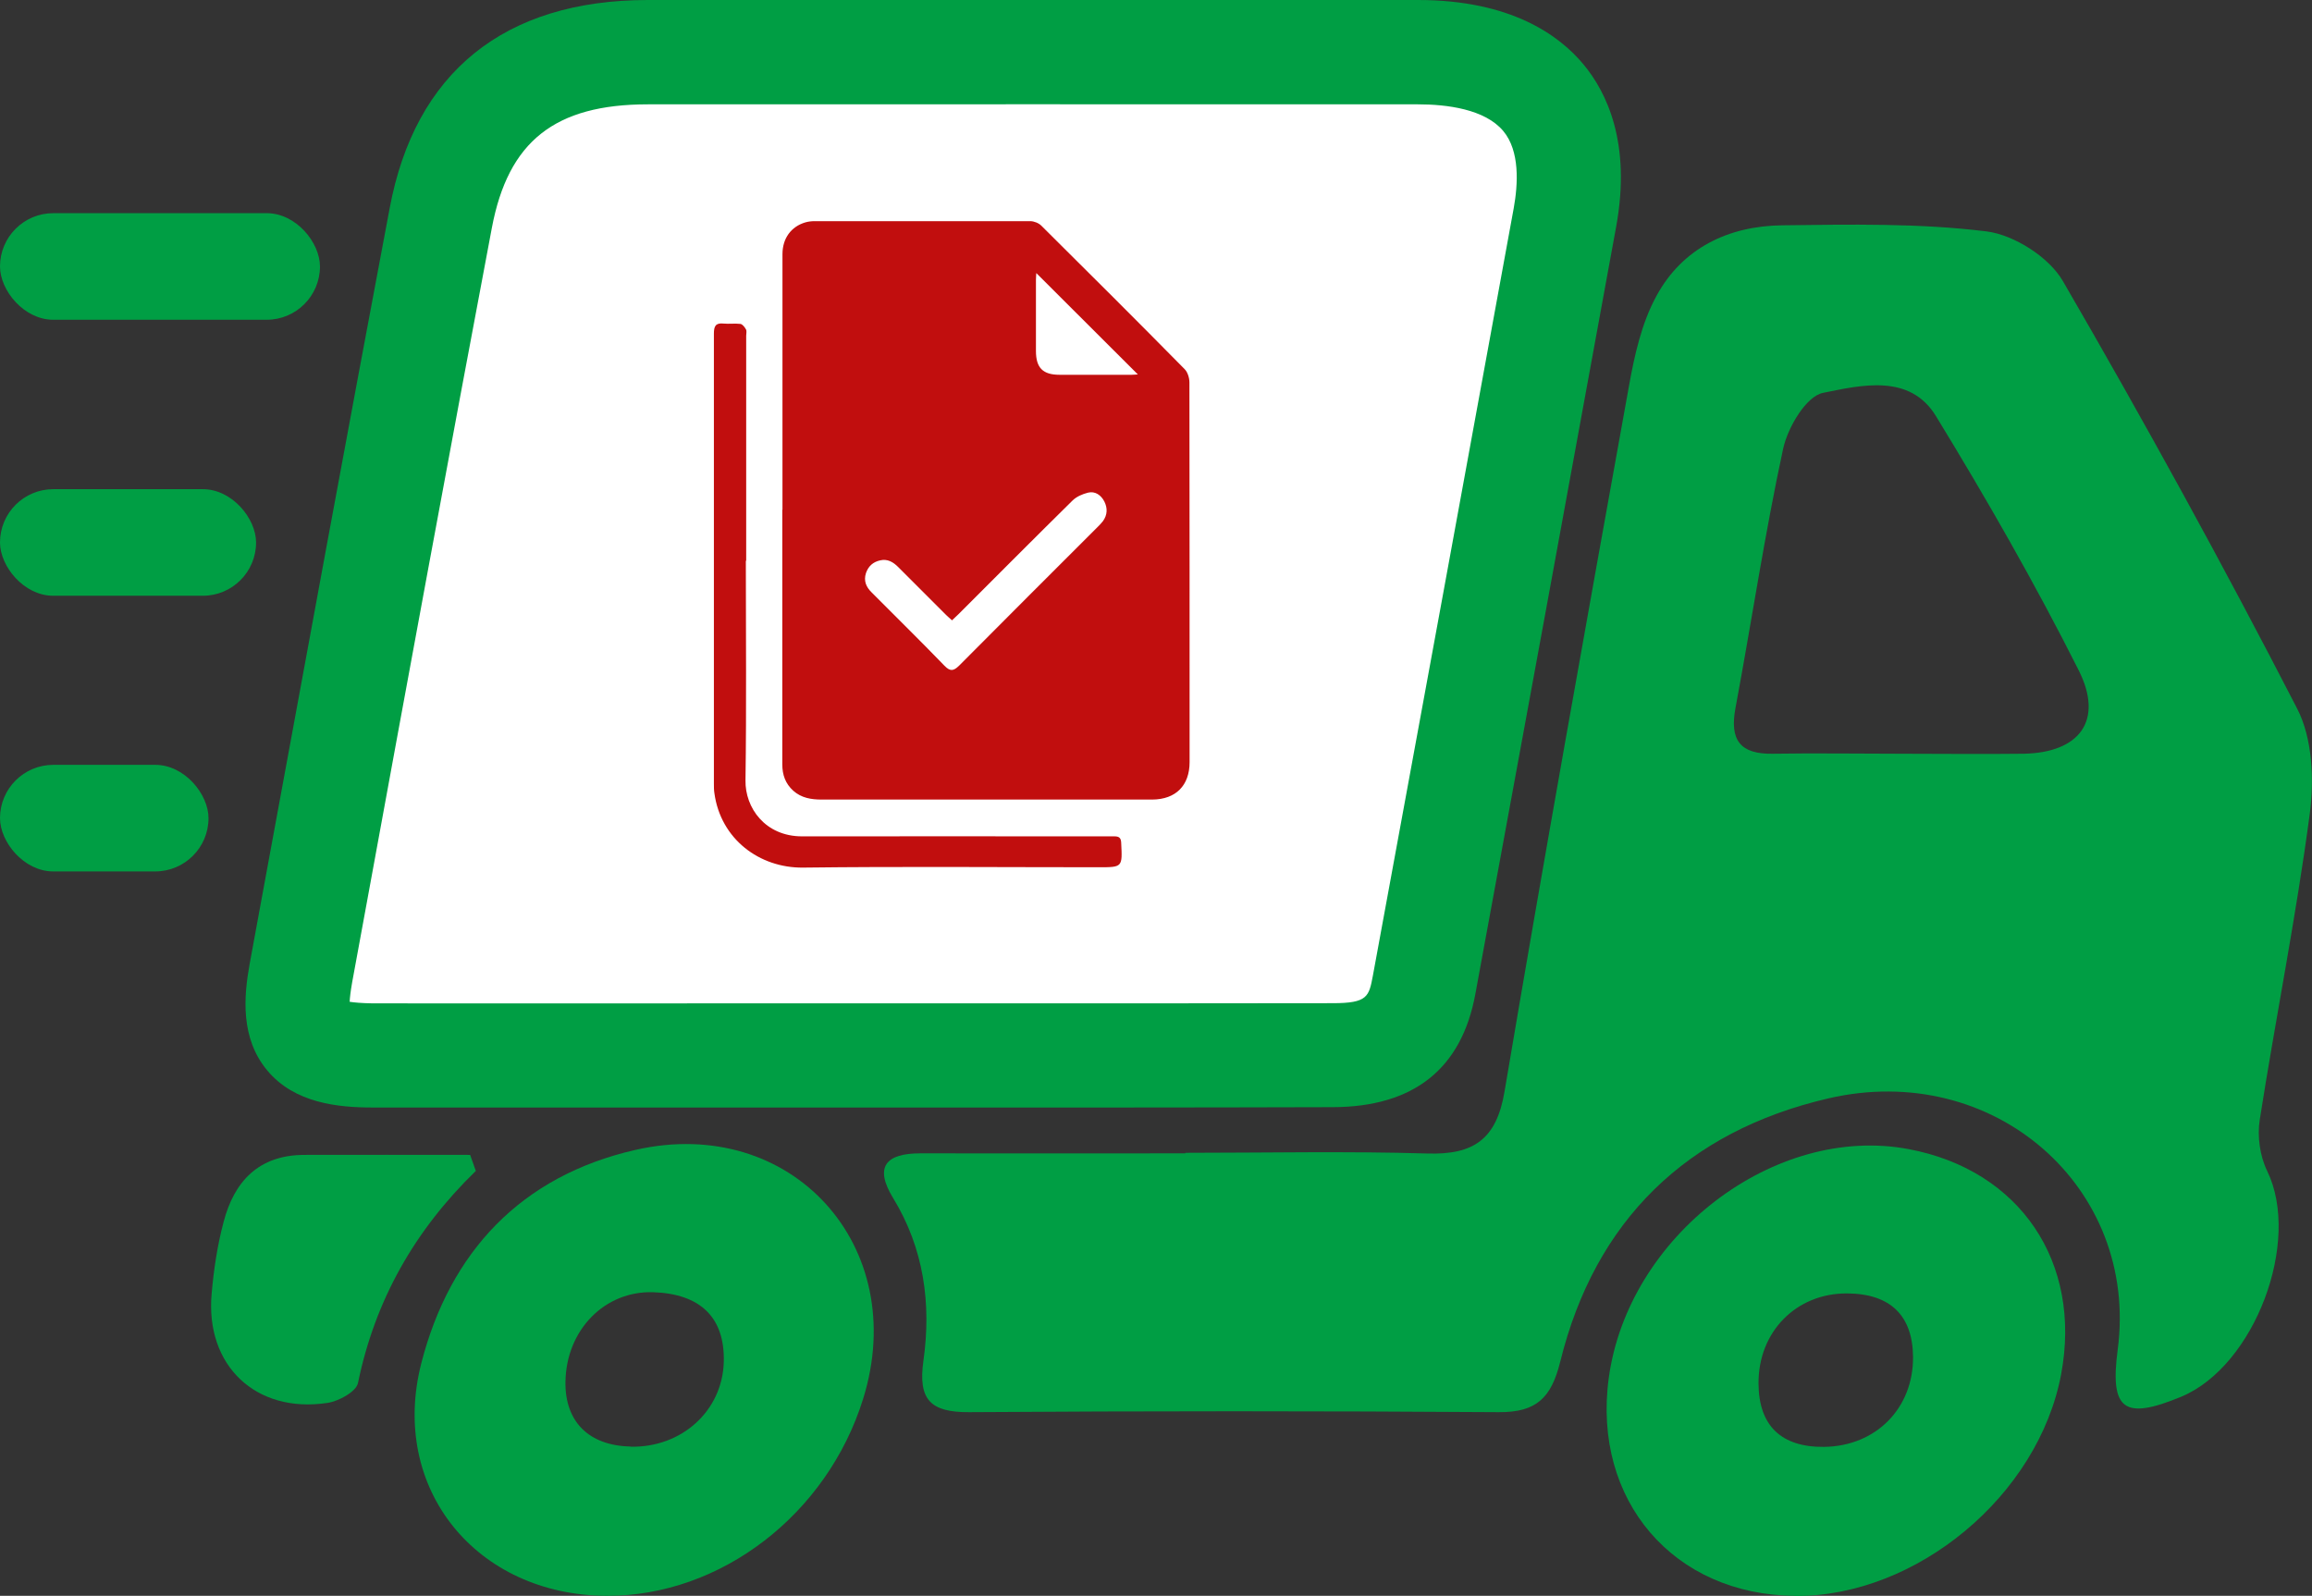
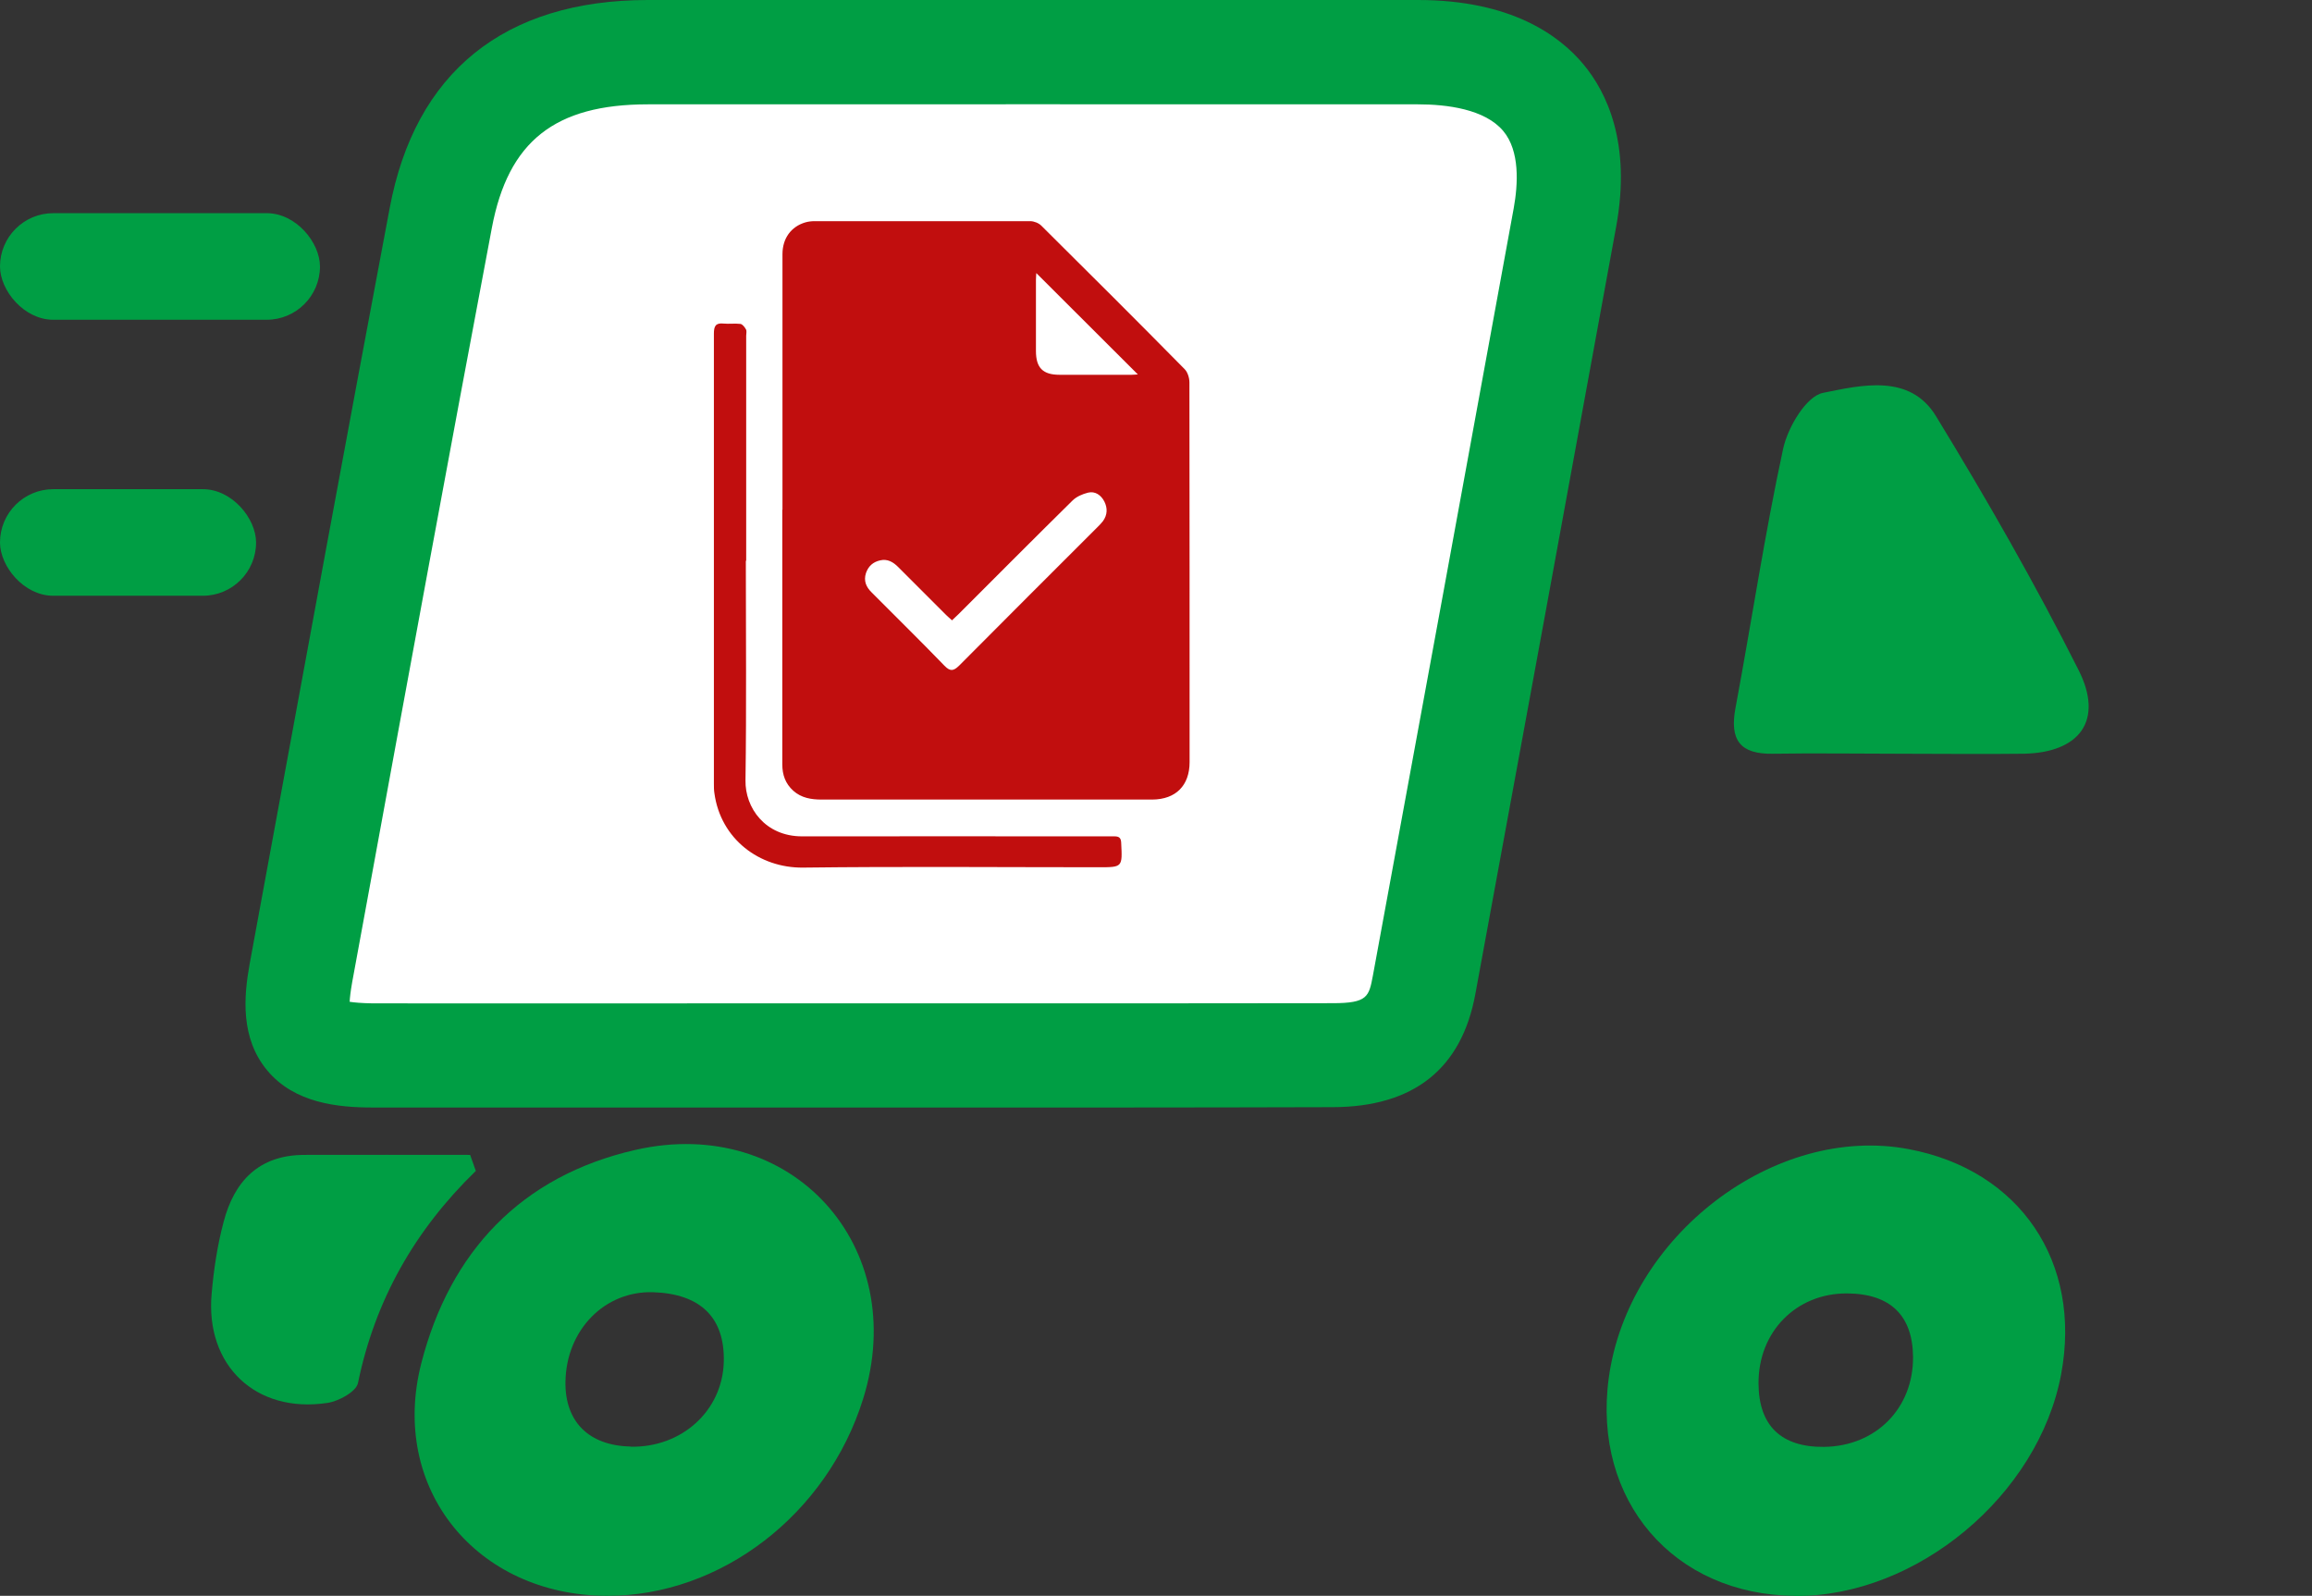
<svg xmlns="http://www.w3.org/2000/svg" id="Layer_2" data-name="Layer 2" viewBox="0 0 133.17 91.93">
  <rect x="0" y="0" width="133.17" height="91.93" fill="#333333" stroke="none" />
  <defs>
    <style> .cls-1 { fill: #c10e0e; } .cls-1, .cls-2, .cls-3 { stroke-width: 0px; } .cls-2 { fill: #009e44; } .cls-3 { fill: #fff; } </style>
  </defs>
  <g id="Layout_1">
    <g>
      <g id="kndZ1e.tif">
        <g>
          <g>
            <path class="cls-3" d="m48.99,60.8c-9.18,0-18.36.01-27.54,0-3.79,0-4.8-1.14-4.14-4.73,2.67-14.5,5.32-29,8.06-43.49,1.22-6.46,5.17-9.56,11.94-9.56,14.78,0,29.57,0,44.35,0,6.54,0,9.58,3.43,8.47,9.52-2.69,14.74-5.4,29.47-8.11,44.2-.52,2.85-2.02,4.05-5.25,4.06-9.26.03-18.52,0-27.78.01Z" />
            <path class="cls-2" d="m64.54,63.8c-2.47,0-4.94,0-7.4,0h-8.14s0-3,0-3v3s-7.41,0-7.41,0c-6.71,0-13.42,0-20.13,0-2,0-4.5-.25-6.07-2.14-1.55-1.86-1.35-4.26-1.01-6.13l.86-4.68c2.34-12.73,4.76-25.89,7.2-38.83C23.9,4.16,29.05.01,37.31,0c14.79,0,29.57,0,44.36,0,5.33,0,8.12,2.01,9.53,3.7,1.35,1.62,2.77,4.55,1.89,9.36-2.69,14.74-5.4,29.47-8.11,44.2-.79,4.31-3.55,6.5-8.19,6.52-4.08.01-8.16.02-12.24.02Zm-15.55-6h8.15c6.54,0,13.08,0,19.63-.01,2.01,0,2.08-.38,2.31-1.6,2.71-14.73,5.42-29.46,8.11-44.2.25-1.39.36-3.29-.6-4.44-1.06-1.27-3.26-1.54-4.92-1.54-14.78-.01-29.57,0-44.35,0-5.36,0-8.05,2.13-8.99,7.12-2.44,12.92-4.86,26.08-7.19,38.8l-.86,4.68c-.09.52-.13.87-.14,1.1.26.04.68.08,1.33.09,6.71.01,13.41,0,20.12,0h7.42Z" />
          </g>
-           <path class="cls-2" d="m68.28,66.41c4.65,0,9.3-.1,13.95.04,2.65.08,3.97-.82,4.43-3.57,2.29-13.55,4.72-27.08,7.16-40.6.32-1.79.73-3.66,1.59-5.23,1.49-2.75,4.14-4.03,7.22-4.07,3.93-.05,7.91-.13,11.79.35,1.59.2,3.6,1.48,4.4,2.86,4.7,8.1,9.21,16.31,13.5,24.64.88,1.71.98,4.09.72,6.06-.78,5.9-1.96,11.74-2.88,17.62-.15.95.01,2.09.43,2.95,1.97,4.05-.71,11.23-4.95,13-3.31,1.37-4.12.77-3.66-2.72,1.22-9.32-7.13-16.69-16.69-14.46-8.11,1.89-13.41,7.01-15.42,15.16-.52,2.1-1.38,2.92-3.53,2.91-10.17-.07-20.35-.07-30.53,0-2.22.01-2.94-.72-2.62-2.97.46-3.27.03-6.46-1.75-9.37-1.1-1.8-.41-2.57,1.57-2.57,5.09.01,10.18,0,15.26,0h0Zm41.18-22.99c2.37,0,4.73.03,7.1,0,3.22-.06,4.63-1.91,3.17-4.81-2.51-4.99-5.3-9.86-8.22-14.64-1.51-2.47-4.31-1.78-6.5-1.34-.97.19-2.03,1.98-2.3,3.21-1.07,4.95-1.82,9.98-2.75,14.96-.34,1.83.27,2.65,2.14,2.62,2.45-.04,4.91,0,7.36,0Z" />
+           <path class="cls-2" d="m68.28,66.41h0Zm41.18-22.99c2.37,0,4.73.03,7.1,0,3.22-.06,4.63-1.91,3.17-4.81-2.51-4.99-5.3-9.86-8.22-14.64-1.51-2.47-4.31-1.78-6.5-1.34-.97.19-2.03,1.98-2.3,3.21-1.07,4.95-1.82,9.98-2.75,14.96-.34,1.83.27,2.65,2.14,2.62,2.45-.04,4.91,0,7.36,0Z" />
          <path class="cls-2" d="m103.4,91.93c-7-.04-11.68-5.5-10.74-12.52,1.1-8.21,9.56-14.68,17.29-13.21,6.4,1.21,9.98,6.51,8.77,12.97-1.31,6.97-8.31,12.81-15.32,12.77Zm1.67-8.58c2.98-.04,5.14-2.22,5.12-5.18-.02-2.4-1.32-3.65-3.81-3.66-2.92-.01-5.11,2.21-5.09,5.19.01,2.43,1.31,3.68,3.79,3.65Z" />
          <path class="cls-2" d="m34.94,91.93c-7.49-.03-12.53-6.17-10.67-13.41,1.65-6.41,5.75-10.78,12.34-12.28,8.98-2.04,15.84,5.54,13.11,14.33-2.07,6.67-8.21,11.39-14.78,11.36Zm1.38-8.59c2.96.06,5.3-2.08,5.37-4.9.06-2.54-1.34-3.91-4.08-4-2.78-.08-4.99,2.17-5.04,5.15-.04,2.31,1.35,3.69,3.75,3.74Z" />
          <path class="cls-2" d="m27.4,67.46c-3.51,3.41-5.8,7.44-6.78,12.21-.1.5-1.12,1.06-1.78,1.15-4.11.61-7.02-2.16-6.65-6.29.12-1.39.33-2.79.69-4.14.61-2.34,2.03-3.85,4.63-3.86,3.19-.01,6.38,0,9.57,0,.11.31.22.62.33.93Z" />
          <rect class="cls-2" x="0" y="12.28" width="18.43" height="6.14" rx="3.07" ry="3.07" />
          <rect class="cls-2" x="0" y="28.18" width="14.75" height="6.14" rx="3.07" ry="3.07" />
-           <rect class="cls-2" x="0" y="44.06" width="12.01" height="6.14" rx="3.07" ry="3.07" />
        </g>
      </g>
      <g id="Jb1fBT">
        <g>
          <path class="cls-1" d="m45.07,29.36c0-4.91,0-9.81,0-14.72,0-.91.5-1.59,1.32-1.83.17-.05.36-.07.54-.07,4.14,0,8.27,0,12.41,0,.22,0,.49.11.64.26,2.76,2.74,5.52,5.49,8.25,8.26.18.18.28.51.28.77.01,7.29.01,14.58.01,21.87,0,1.35-.79,2.15-2.15,2.16-2.23,0-4.46,0-6.69,0-4.12,0-8.24,0-12.36,0-.59,0-1.16-.09-1.63-.51-.45-.41-.63-.91-.63-1.52,0-4.89,0-9.78,0-14.67Zm9.76,6.37c-.13-.12-.23-.2-.33-.3-.92-.92-1.85-1.85-2.77-2.77-.28-.28-.61-.48-1.03-.38-.41.09-.68.33-.82.73-.15.46.02.82.33,1.12,1.4,1.41,2.81,2.79,4.19,4.22.33.34.52.31.84,0,2.65-2.67,5.32-5.33,7.98-7.99.11-.11.22-.22.31-.34.26-.36.27-.75.08-1.13-.19-.37-.53-.61-.94-.51-.32.08-.67.23-.9.46-2.2,2.17-4.38,4.36-6.56,6.54-.12.12-.24.23-.38.36Zm10.71-14.16c-1.96-1.96-3.91-3.91-5.85-5.84,0,.07-.02.23-.02.39,0,1.37,0,2.73,0,4.1,0,.97.4,1.37,1.36,1.37,1.38,0,2.76,0,4.15,0,.15,0,.29-.02.36-.02Z" />
          <path class="cls-1" d="m42.96,32.31c0,4.21.04,8.43-.02,12.64-.03,1.58,1.13,3.23,3.26,3.23,5.58-.01,11.17,0,16.75,0,.42,0,.83,0,1.25,0,.28,0,.37.11.38.38.07,1.4.08,1.4-1.3,1.4-5.67,0-11.35-.05-17.02.02-2.52.03-4.75-1.65-5.11-4.28-.03-.18-.03-.37-.03-.55,0-8.64,0-17.29,0-25.93,0-.43.1-.63.56-.58.32.03.65-.02.97.02.12.02.25.19.32.32.05.1.01.24.01.36,0,4.32,0,8.64,0,12.96Z" />
        </g>
      </g>
    </g>
  </g>
</svg>